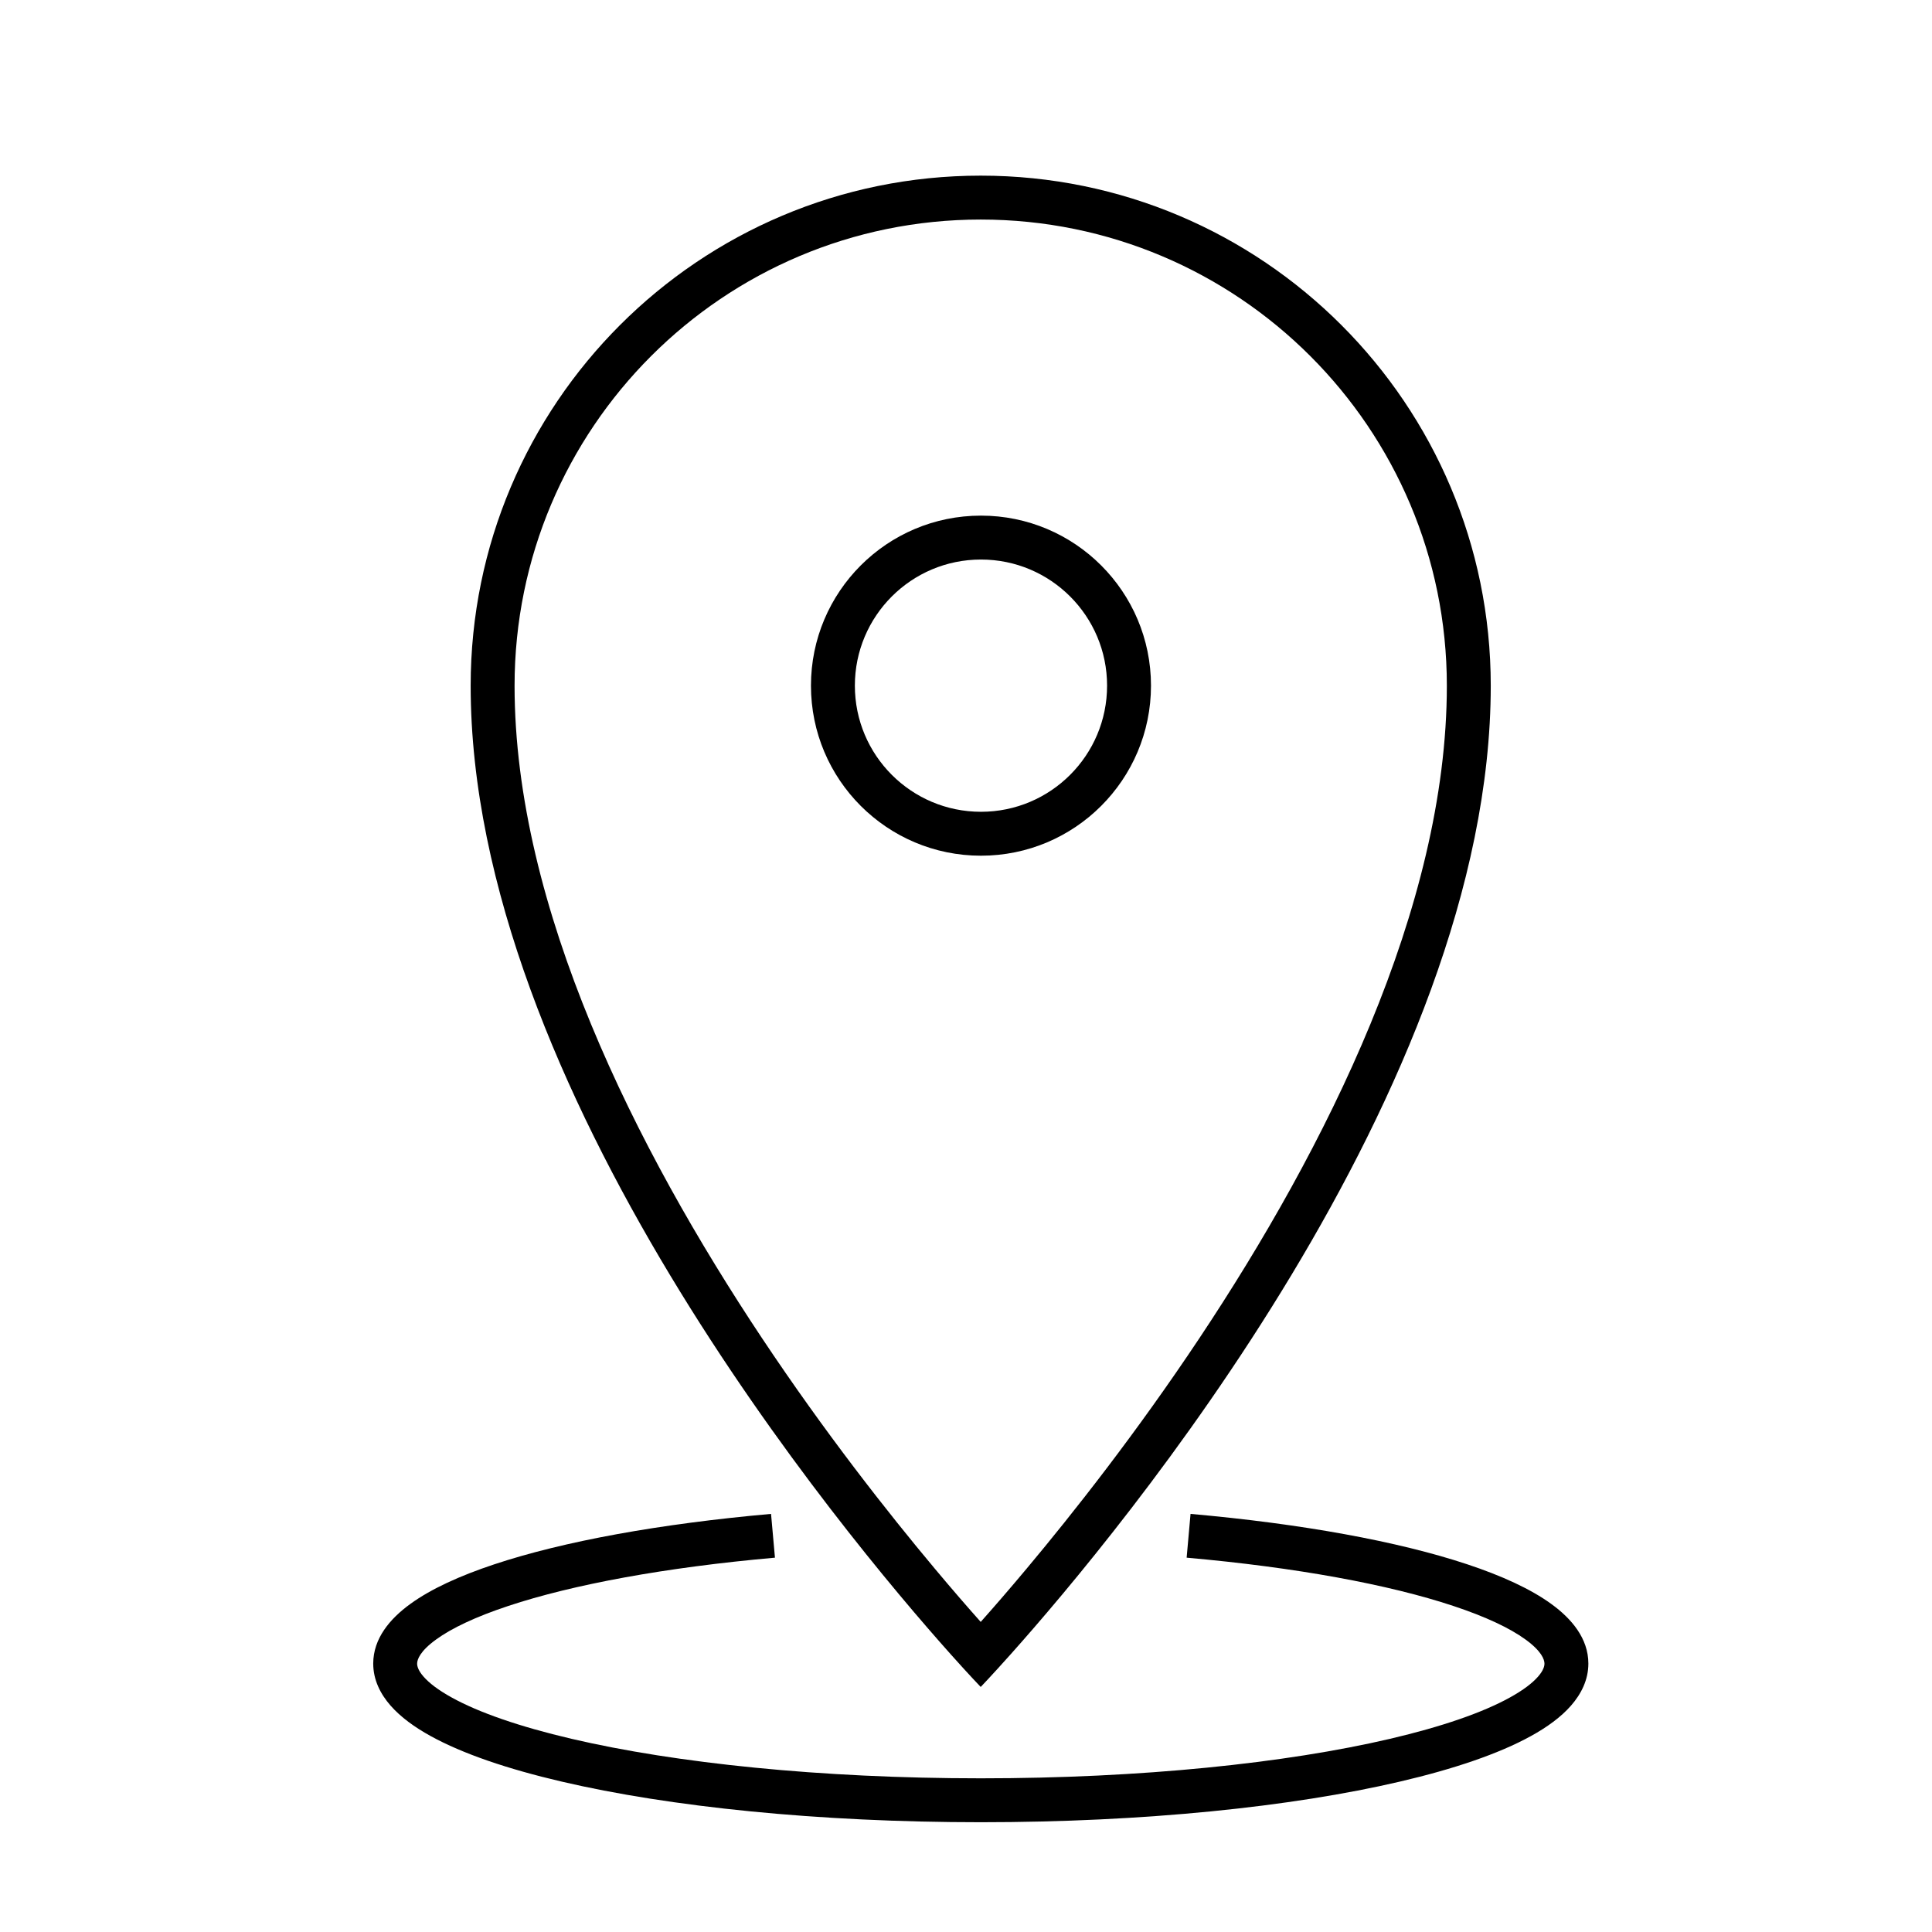
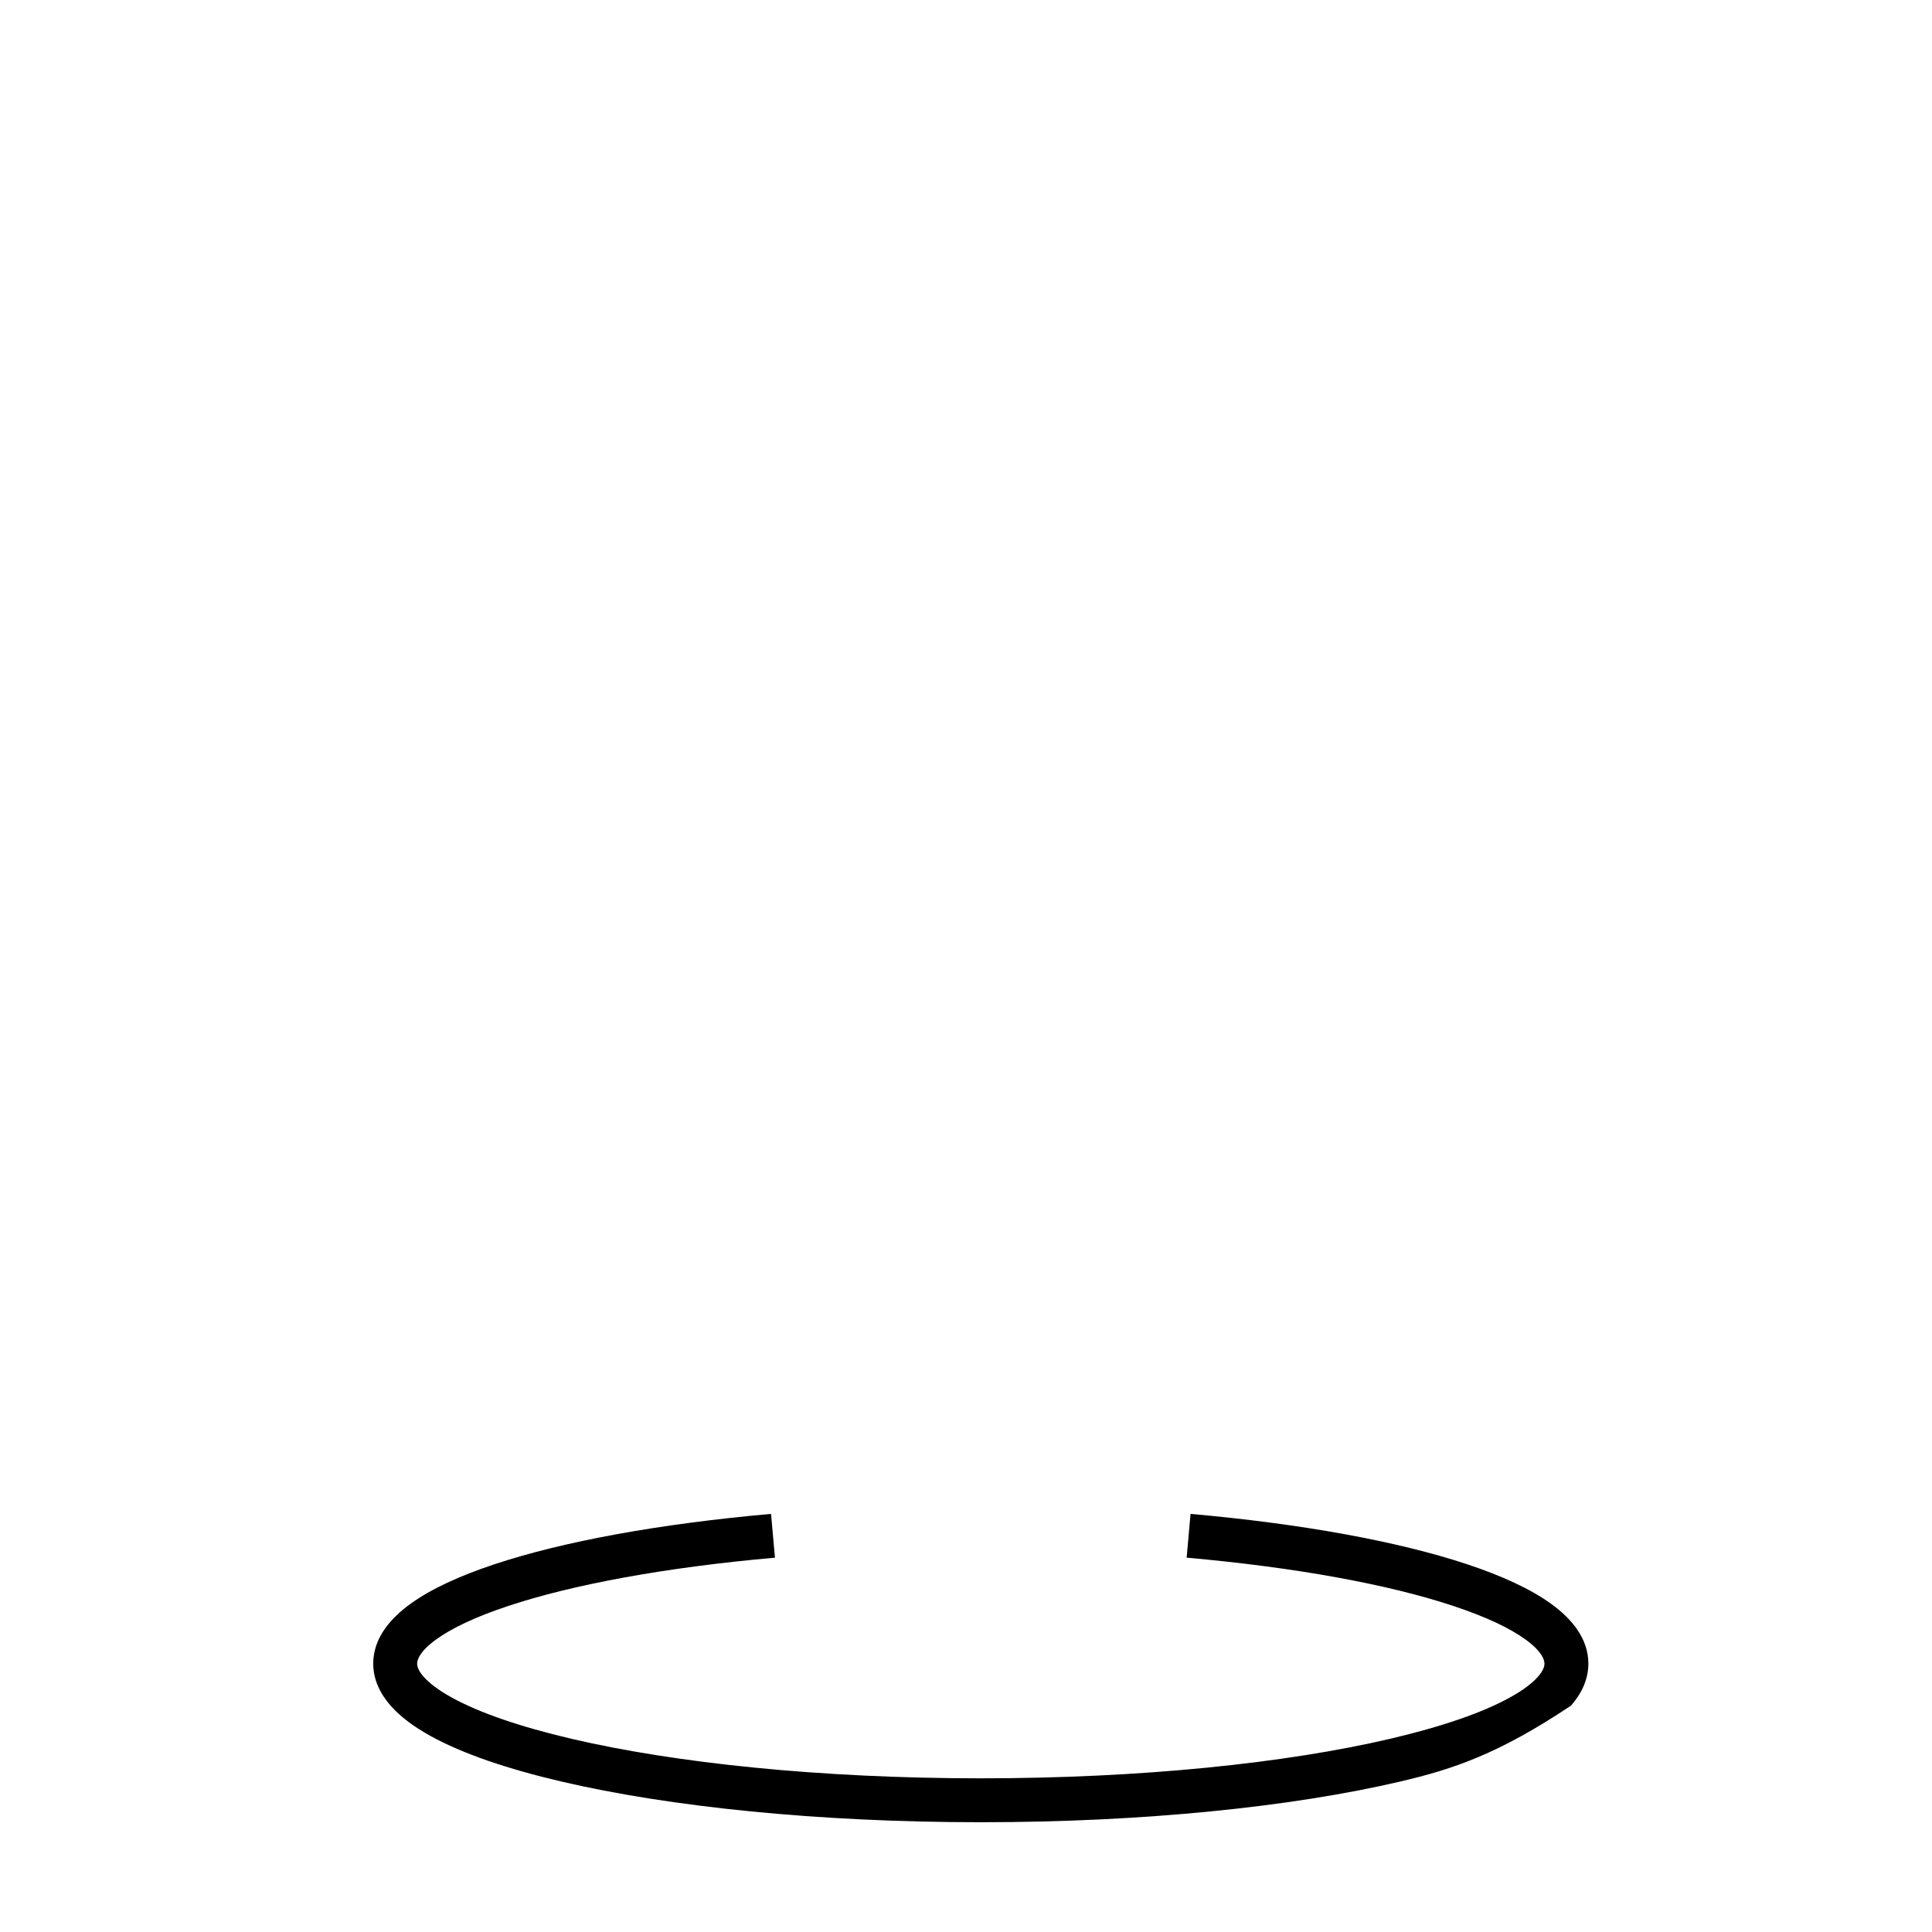
<svg xmlns="http://www.w3.org/2000/svg" width="44" height="44" viewBox="0 0 44 44" fill="none">
-   <path fill-rule="evenodd" clip-rule="evenodd" d="M9.931 37.339C9.564 37.605 9.5 37.796 9.5 37.887C9.5 37.947 9.524 38.045 9.647 38.185C9.773 38.329 9.981 38.491 10.29 38.661C10.907 39.002 11.833 39.324 13.02 39.601C15.386 40.154 18.681 40.5 22.337 40.5C25.993 40.5 29.288 40.154 31.654 39.601C32.841 39.324 33.767 39.002 34.384 38.661C34.693 38.491 34.901 38.329 35.027 38.185C35.15 38.045 35.174 37.947 35.174 37.887C35.174 37.796 35.11 37.605 34.743 37.339C34.389 37.081 33.839 36.82 33.1 36.575C31.629 36.086 29.52 35.696 27.025 35.475L27.114 34.478C29.649 34.703 31.842 35.103 33.416 35.626C34.199 35.886 34.858 36.186 35.331 36.53C35.791 36.864 36.174 37.314 36.174 37.887C36.174 38.257 36.011 38.579 35.779 38.844C35.55 39.106 35.234 39.335 34.867 39.537C34.135 39.941 33.108 40.289 31.881 40.575C29.421 41.15 26.047 41.5 22.337 41.5C18.628 41.5 15.253 41.15 12.793 40.575C11.566 40.289 10.539 39.941 9.807 39.537C9.44 39.335 9.125 39.106 8.895 38.844C8.663 38.579 8.5 38.257 8.5 37.887C8.5 37.314 8.883 36.864 9.343 36.53C9.816 36.186 10.475 35.886 11.258 35.626C12.832 35.103 15.025 34.703 17.56 34.478L17.649 35.475C15.154 35.696 13.046 36.086 11.574 36.575C10.835 36.82 10.285 37.081 9.931 37.339Z" fill="black" />
-   <path fill-rule="evenodd" clip-rule="evenodd" d="M27.311 30.483C30.192 26.155 32.951 20.665 32.951 15.617C32.951 9.753 28.198 5 22.335 5C16.472 5 11.719 9.753 11.719 15.617C11.719 20.665 14.477 26.155 17.359 30.483C18.786 32.626 20.215 34.442 21.287 35.722C21.695 36.21 22.051 36.619 22.335 36.938C22.619 36.619 22.975 36.21 23.383 35.722C24.455 34.442 25.884 32.626 27.311 30.483ZM23.012 37.681C25.495 34.901 33.951 24.761 33.951 15.617C33.951 9.201 28.75 4 22.335 4C15.919 4 10.719 9.201 10.719 15.617C10.719 24.761 19.175 34.901 21.657 37.681C22.084 38.159 22.335 38.419 22.335 38.419C22.335 38.419 22.585 38.159 23.012 37.681Z" fill="black" />
-   <path fill-rule="evenodd" clip-rule="evenodd" d="M22.341 18.488C23.927 18.488 25.213 17.202 25.213 15.615C25.213 14.029 23.927 12.743 22.341 12.743C20.755 12.743 19.469 14.029 19.469 15.615C19.469 17.202 20.755 18.488 22.341 18.488ZM22.341 19.488C24.479 19.488 26.213 17.754 26.213 15.615C26.213 13.477 24.479 11.743 22.341 11.743C20.202 11.743 18.469 13.477 18.469 15.615C18.469 17.754 20.202 19.488 22.341 19.488Z" fill="black" />
+   <path fill-rule="evenodd" clip-rule="evenodd" d="M9.931 37.339C9.564 37.605 9.5 37.796 9.5 37.887C9.5 37.947 9.524 38.045 9.647 38.185C9.773 38.329 9.981 38.491 10.29 38.661C10.907 39.002 11.833 39.324 13.02 39.601C15.386 40.154 18.681 40.5 22.337 40.5C25.993 40.5 29.288 40.154 31.654 39.601C32.841 39.324 33.767 39.002 34.384 38.661C34.693 38.491 34.901 38.329 35.027 38.185C35.15 38.045 35.174 37.947 35.174 37.887C35.174 37.796 35.11 37.605 34.743 37.339C34.389 37.081 33.839 36.82 33.1 36.575C31.629 36.086 29.52 35.696 27.025 35.475L27.114 34.478C29.649 34.703 31.842 35.103 33.416 35.626C34.199 35.886 34.858 36.186 35.331 36.53C35.791 36.864 36.174 37.314 36.174 37.887C36.174 38.257 36.011 38.579 35.779 38.844C34.135 39.941 33.108 40.289 31.881 40.575C29.421 41.15 26.047 41.5 22.337 41.5C18.628 41.5 15.253 41.15 12.793 40.575C11.566 40.289 10.539 39.941 9.807 39.537C9.44 39.335 9.125 39.106 8.895 38.844C8.663 38.579 8.5 38.257 8.5 37.887C8.5 37.314 8.883 36.864 9.343 36.53C9.816 36.186 10.475 35.886 11.258 35.626C12.832 35.103 15.025 34.703 17.56 34.478L17.649 35.475C15.154 35.696 13.046 36.086 11.574 36.575C10.835 36.82 10.285 37.081 9.931 37.339Z" fill="black" />
</svg>